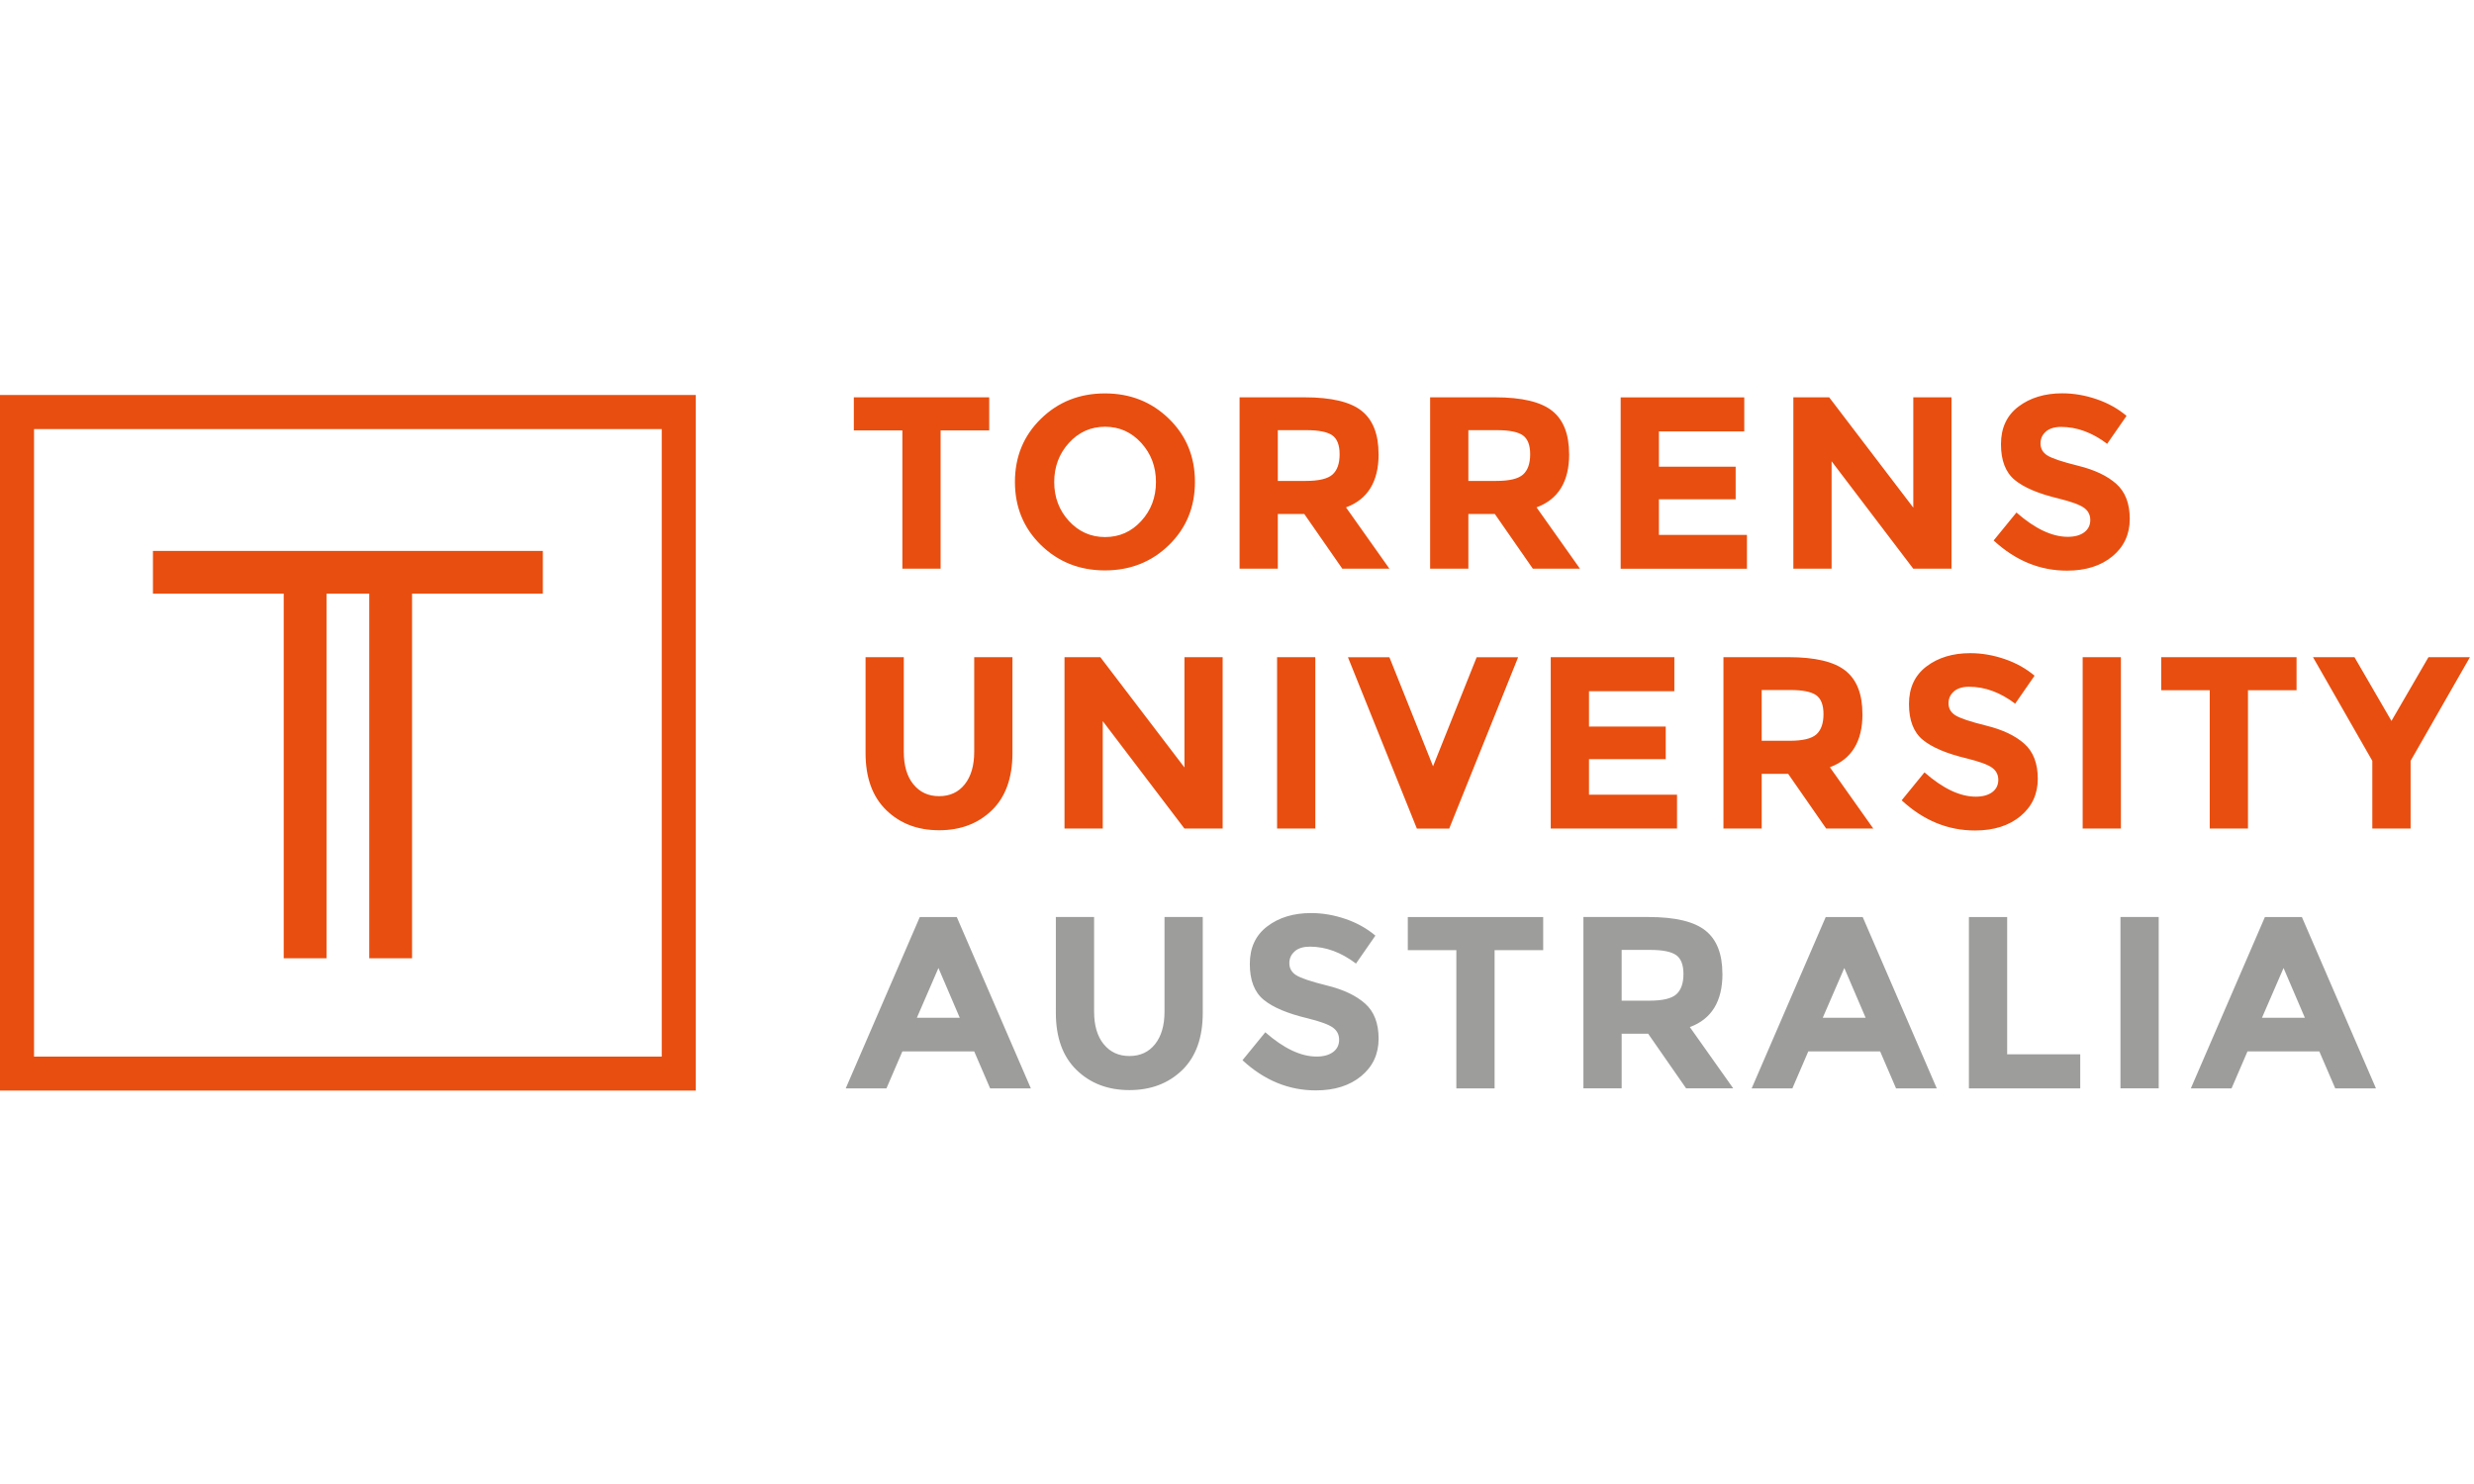
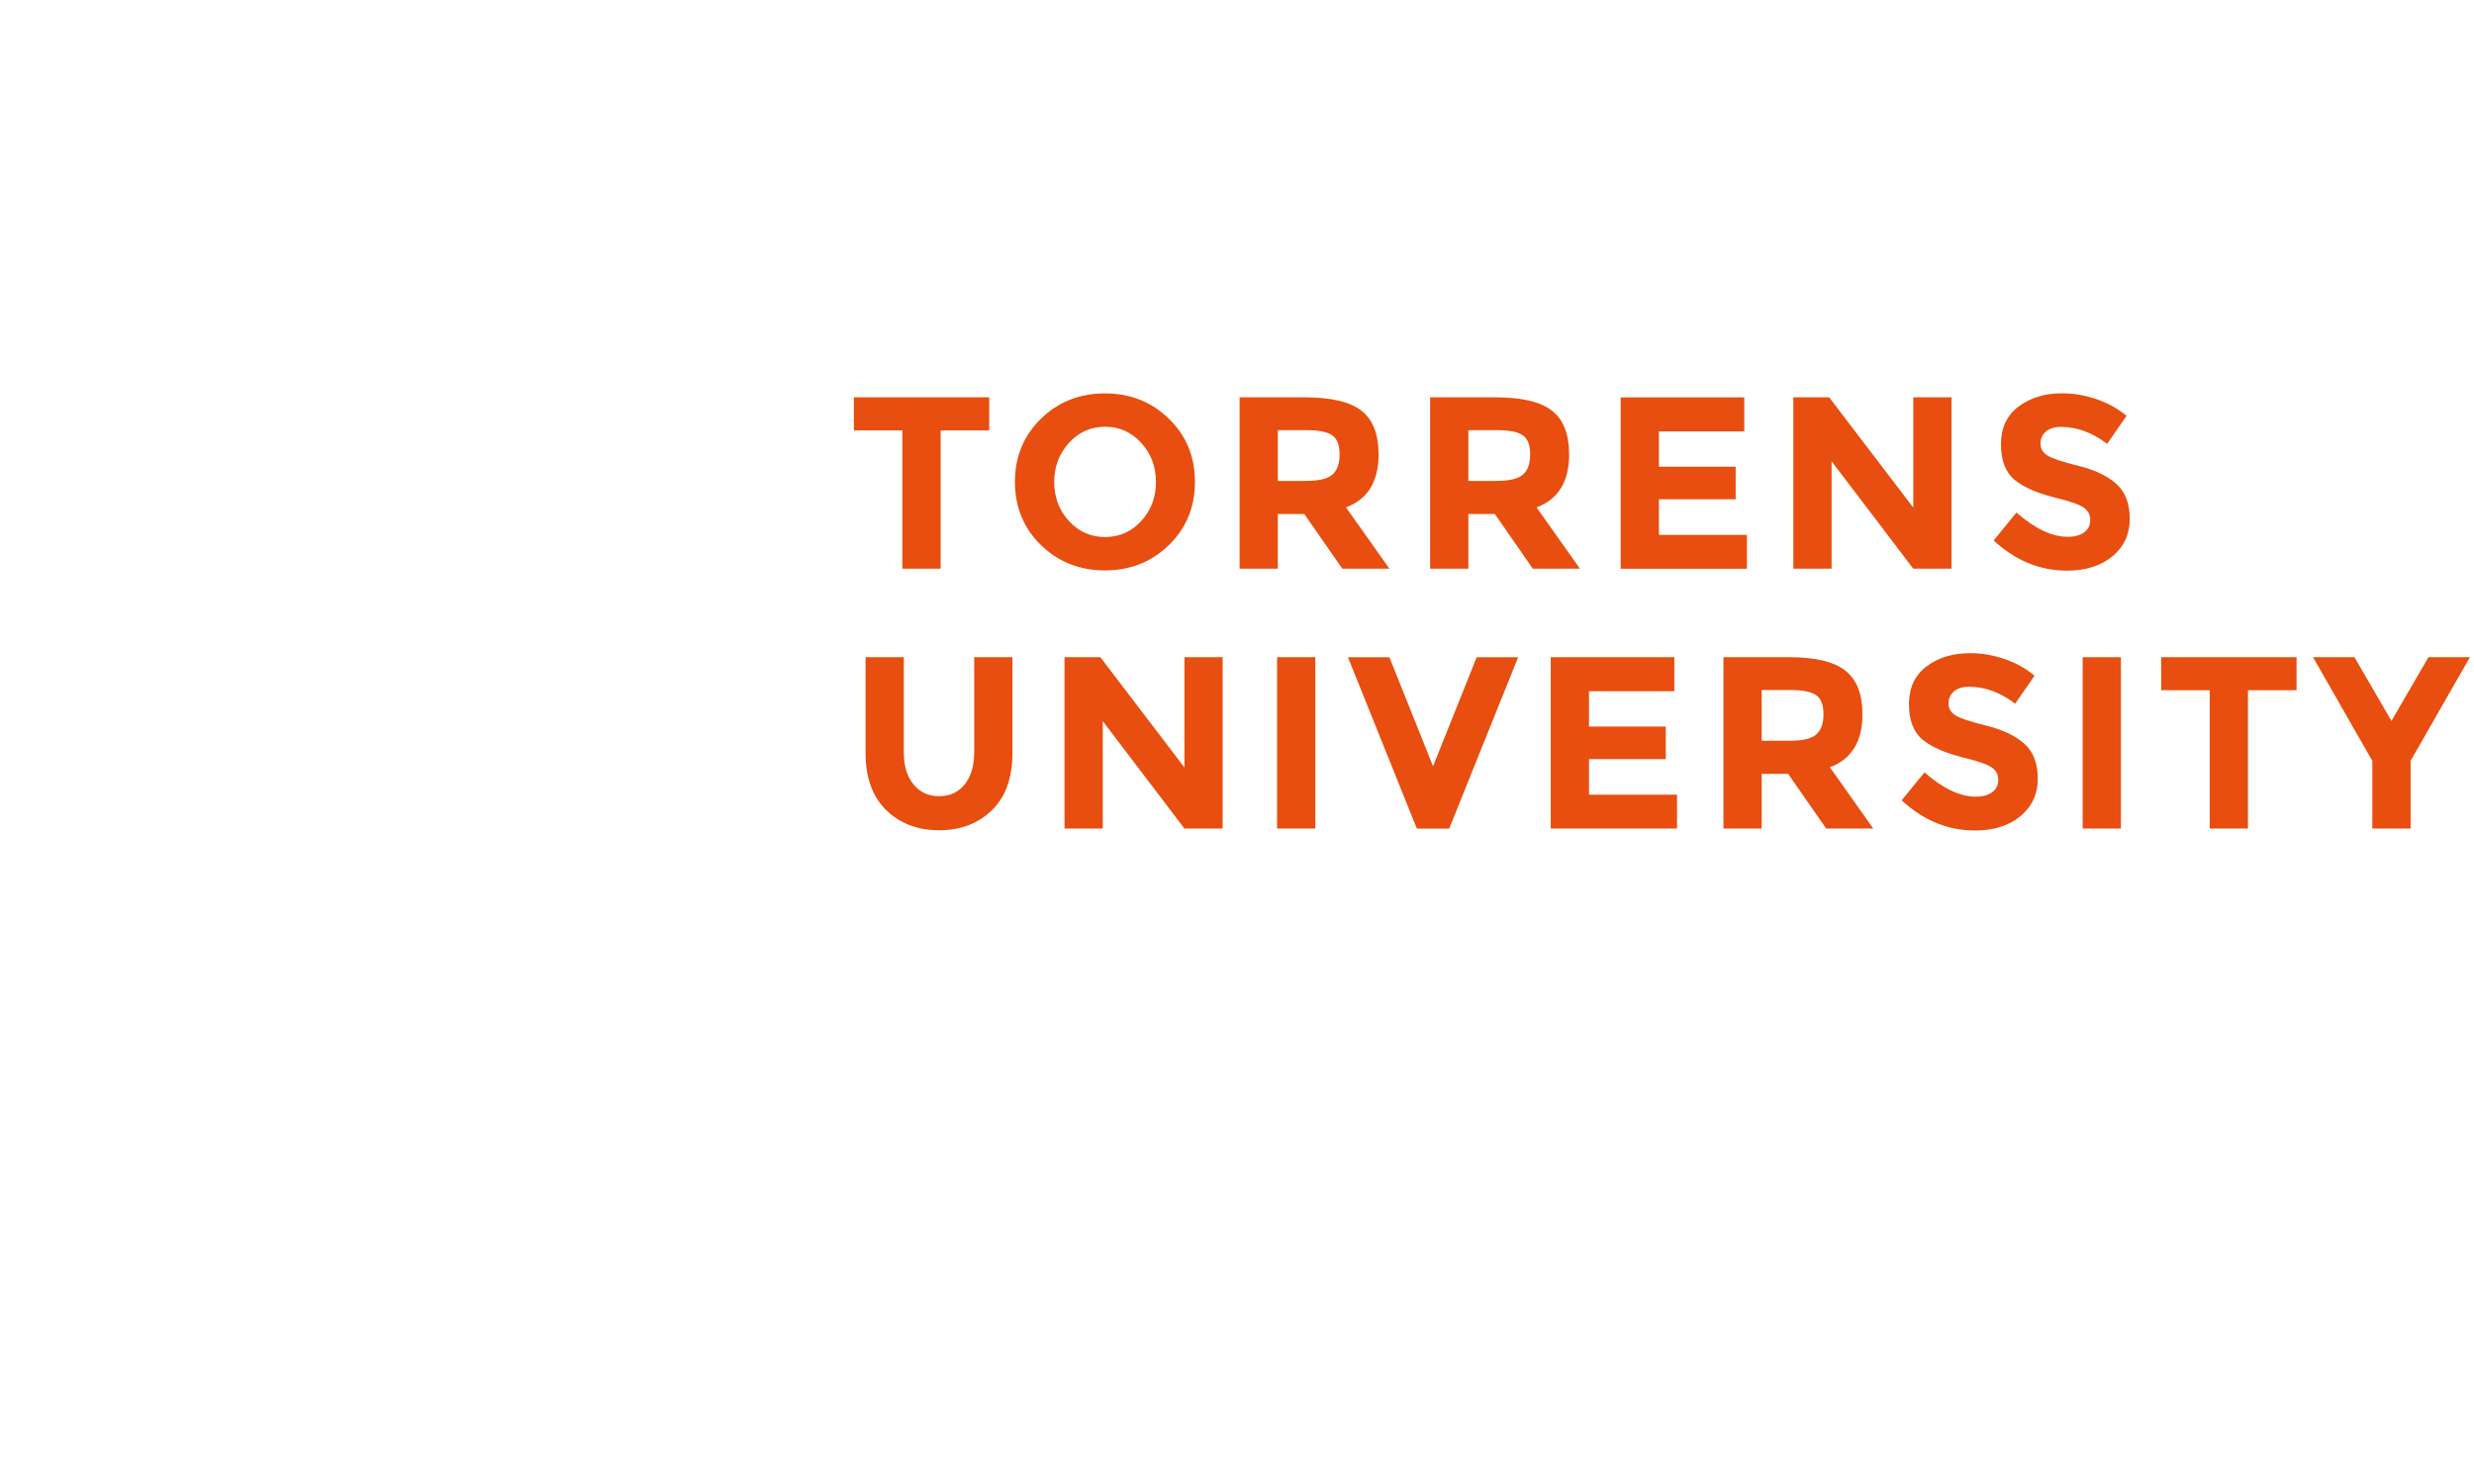
<svg xmlns="http://www.w3.org/2000/svg" id="Layer_1" viewBox="0 0 500 300">
-   <path d="M200.11,220.03l-3.22-7.48h-14.52l-3.22,7.48h-8.23l14.97-34.64h7.48l14.97,34.64h-8.23ZM189.66,195.69l-4.36,10.06h8.67l-4.31-10.06ZM223.06,211.08c1.29,1.6,3.02,2.4,5.2,2.4s3.91-.8,5.18-2.4c1.27-1.6,1.91-3.79,1.91-6.57v-19.13h7.73v19.38c0,5.02-1.39,8.88-4.16,11.57-2.78,2.69-6.33,4.04-10.66,4.04s-7.89-1.35-10.68-4.06c-2.79-2.71-4.19-6.56-4.19-11.55v-19.38h7.73v19.13c0,2.78.64,4.97,1.93,6.57ZM261.7,192.3c-.74.61-1.12,1.42-1.12,2.43s.45,1.81,1.36,2.4c.91.59,3.01,1.3,6.29,2.11s5.84,2.02,7.66,3.64c1.82,1.62,2.73,3.98,2.73,7.09s-1.17,5.63-3.5,7.56c-2.33,1.93-5.39,2.9-9.19,2.9-5.48,0-10.42-2.03-14.82-6.1l4.61-5.65c3.73,3.27,7.19,4.91,10.36,4.91,1.42,0,2.53-.31,3.35-.92.81-.61,1.21-1.44,1.21-2.48s-.43-1.87-1.29-2.48c-.86-.61-2.56-1.23-5.11-1.86-4.03-.96-6.98-2.2-8.85-3.74-1.87-1.54-2.8-3.95-2.8-7.24s1.18-5.82,3.54-7.61c2.36-1.79,5.31-2.68,8.85-2.68,2.31,0,4.63.4,6.94,1.19,2.31.79,4.33,1.92,6.05,3.37l-3.92,5.65c-3.01-2.28-6.11-3.42-9.32-3.42-1.29,0-2.3.3-3.05.92ZM302.06,192.08v27.95h-7.73v-27.95h-9.81v-6.69h27.36v6.69h-9.81ZM348.11,196.88c0,5.55-2.2,9.14-6.59,10.75l8.77,12.39h-9.52l-7.68-11.05h-5.35v11.05h-7.73v-34.64h13.13c5.39,0,9.23.91,11.52,2.73,2.3,1.82,3.44,4.74,3.44,8.77ZM338.79,201c.96-.86,1.44-2.22,1.44-4.09s-.5-3.15-1.49-3.84c-.99-.69-2.73-1.04-5.2-1.04h-5.8v10.26h5.65c2.64,0,4.44-.43,5.4-1.29ZM383.2,220.03l-3.22-7.48h-14.52l-3.22,7.48h-8.23l14.97-34.64h7.48l14.97,34.64h-8.23ZM372.74,195.69l-4.36,10.06h8.67l-4.31-10.06ZM397.92,220.03v-34.64h7.73v27.75h14.77v6.89h-22.5ZM428.55,185.38h7.73v34.64h-7.73v-34.64ZM471.96,220.03l-3.22-7.48h-14.52l-3.22,7.48h-8.23l14.97-34.64h7.48l14.97,34.64h-8.23ZM461.51,195.69l-4.36,10.06h8.67l-4.31-10.06Z" fill="#9d9d9c" stroke-width="0" />
  <path d="M190.1,87.01v27.95h-7.73v-27.95h-9.81v-6.69h27.36v6.69h-9.81ZM236.25,110.18c-3.5,3.42-7.82,5.13-12.94,5.13s-9.43-1.71-12.94-5.13c-3.5-3.42-5.25-7.67-5.25-12.76s1.75-9.34,5.25-12.76c3.5-3.42,7.82-5.13,12.94-5.13s9.43,1.71,12.94,5.13c3.5,3.42,5.25,7.67,5.25,12.76s-1.75,9.34-5.25,12.76ZM233.62,97.44c0-3.09-.99-5.72-2.97-7.9-1.98-2.18-4.42-3.27-7.31-3.27s-5.33,1.09-7.31,3.27c-1.98,2.18-2.97,4.82-2.97,7.9s.99,5.72,2.97,7.88c1.98,2.16,4.42,3.25,7.31,3.25s5.33-1.08,7.31-3.25c1.98-2.16,2.97-4.79,2.97-7.88ZM278.62,91.81c0,5.55-2.2,9.14-6.59,10.76l8.77,12.39h-9.52l-7.68-11.05h-5.35v11.05h-7.73v-34.64h13.13c5.39,0,9.23.91,11.52,2.72,2.3,1.82,3.44,4.74,3.44,8.77ZM269.3,95.93c.96-.86,1.44-2.22,1.44-4.09s-.5-3.15-1.49-3.84c-.99-.69-2.73-1.04-5.2-1.04h-5.8v10.26h5.65c2.64,0,4.44-.43,5.4-1.29ZM317.13,91.81c0,5.55-2.2,9.14-6.59,10.76l8.77,12.39h-9.52l-7.68-11.05h-5.35v11.05h-7.73v-34.64h13.13c5.39,0,9.23.91,11.52,2.72,2.3,1.82,3.44,4.74,3.44,8.77ZM307.81,95.93c.96-.86,1.44-2.22,1.44-4.09s-.5-3.15-1.49-3.84c-.99-.69-2.73-1.04-5.2-1.04h-5.8v10.26h5.65c2.64,0,4.44-.43,5.4-1.29ZM352.52,80.32v6.89h-17.25v7.14h15.51v6.59h-15.51v7.19h17.79v6.84h-25.52v-34.64h24.98ZM386.67,80.32h7.73v34.64h-7.73l-16.5-21.71v21.71h-7.73v-34.64h7.24l17,22.3v-22.3ZM413.51,87.23c-.74.61-1.12,1.42-1.12,2.43s.45,1.81,1.36,2.4c.91.59,3.01,1.3,6.29,2.11s5.84,2.02,7.66,3.64c1.82,1.62,2.73,3.98,2.73,7.09s-1.17,5.63-3.5,7.56c-2.33,1.93-5.39,2.9-9.19,2.9-5.48,0-10.42-2.03-14.82-6.1l4.61-5.65c3.73,3.27,7.19,4.91,10.36,4.91,1.42,0,2.53-.3,3.35-.92.81-.61,1.21-1.44,1.21-2.48s-.43-1.87-1.29-2.48c-.86-.61-2.56-1.23-5.11-1.86-4.03-.96-6.98-2.2-8.85-3.74-1.87-1.54-2.8-3.95-2.8-7.24s1.18-5.82,3.54-7.61c2.36-1.78,5.31-2.68,8.85-2.68,2.31,0,4.63.4,6.94,1.19,2.31.79,4.33,1.92,6.05,3.37l-3.92,5.65c-3.01-2.28-6.11-3.42-9.32-3.42-1.29,0-2.3.31-3.05.92ZM184.6,158.55c1.29,1.6,3.02,2.4,5.2,2.4s3.91-.8,5.18-2.4c1.27-1.6,1.91-3.79,1.91-6.57v-19.13h7.73v19.38c0,5.02-1.39,8.88-4.16,11.57s-6.33,4.04-10.66,4.04-7.89-1.35-10.68-4.06c-2.79-2.71-4.19-6.56-4.19-11.55v-19.38h7.73v19.13c0,2.78.64,4.96,1.93,6.57ZM239.37,132.85h7.73v34.64h-7.73l-16.5-21.71v21.71h-7.73v-34.64h7.24l17,22.3v-22.3ZM258.1,132.85h7.73v34.64h-7.73v-34.64ZM289.62,154.91l8.82-22.05h8.38l-13.93,34.64h-6.54l-13.93-34.64h8.38l8.82,22.05ZM338.39,132.85v6.89h-17.25v7.14h15.51v6.59h-15.51v7.19h17.79v6.84h-25.52v-34.64h24.98ZM376.41,144.35c0,5.55-2.2,9.14-6.59,10.75l8.77,12.39h-9.52l-7.68-11.05h-5.35v11.05h-7.73v-34.64h13.13c5.39,0,9.23.91,11.52,2.73,2.3,1.82,3.44,4.74,3.44,8.77ZM367.09,148.46c.96-.86,1.44-2.22,1.44-4.09s-.5-3.15-1.49-3.84c-.99-.69-2.73-1.04-5.2-1.04h-5.8v10.26h5.65c2.64,0,4.44-.43,5.4-1.29ZM394.92,139.76c-.74.61-1.12,1.42-1.12,2.43s.45,1.81,1.36,2.4c.91.59,3.01,1.3,6.29,2.11s5.84,2.02,7.66,3.64c1.82,1.62,2.73,3.98,2.73,7.09s-1.17,5.62-3.5,7.56c-2.33,1.93-5.39,2.9-9.19,2.9-5.48,0-10.42-2.03-14.82-6.1l4.61-5.65c3.73,3.27,7.19,4.91,10.36,4.91,1.42,0,2.53-.31,3.35-.92.81-.61,1.21-1.44,1.21-2.48s-.43-1.87-1.29-2.48c-.86-.61-2.56-1.23-5.11-1.86-4.03-.96-6.98-2.21-8.85-3.74-1.87-1.54-2.8-3.95-2.8-7.24s1.18-5.82,3.54-7.61c2.36-1.79,5.31-2.68,8.85-2.68,2.31,0,4.63.4,6.94,1.19,2.31.79,4.33,1.92,6.05,3.37l-3.92,5.65c-3.01-2.28-6.11-3.42-9.32-3.42-1.29,0-2.3.31-3.05.92ZM420.91,132.85h7.73v34.64h-7.73v-34.64ZM454.32,139.54v27.95h-7.73v-27.95h-9.81v-6.69h27.36v6.69h-9.81ZM487.18,167.49h-7.73v-13.68l-11.99-20.96h8.38l7.48,12.89,7.48-12.89h8.38l-11.99,20.96v13.68Z" fill="#e84e0f" stroke-width="0" />
-   <path d="M133.74,86.74v126.86H6.88v-126.86h126.86M140.62,79.85H0v140.62h140.62V79.85h0ZM109.71,111.37H30.91v8.64h26.43v73.71h8.65v-73.71h8.64v73.71h8.65v-73.71h26.43v-8.64Z" fill="#e84e0f" stroke-width="0" />
</svg>